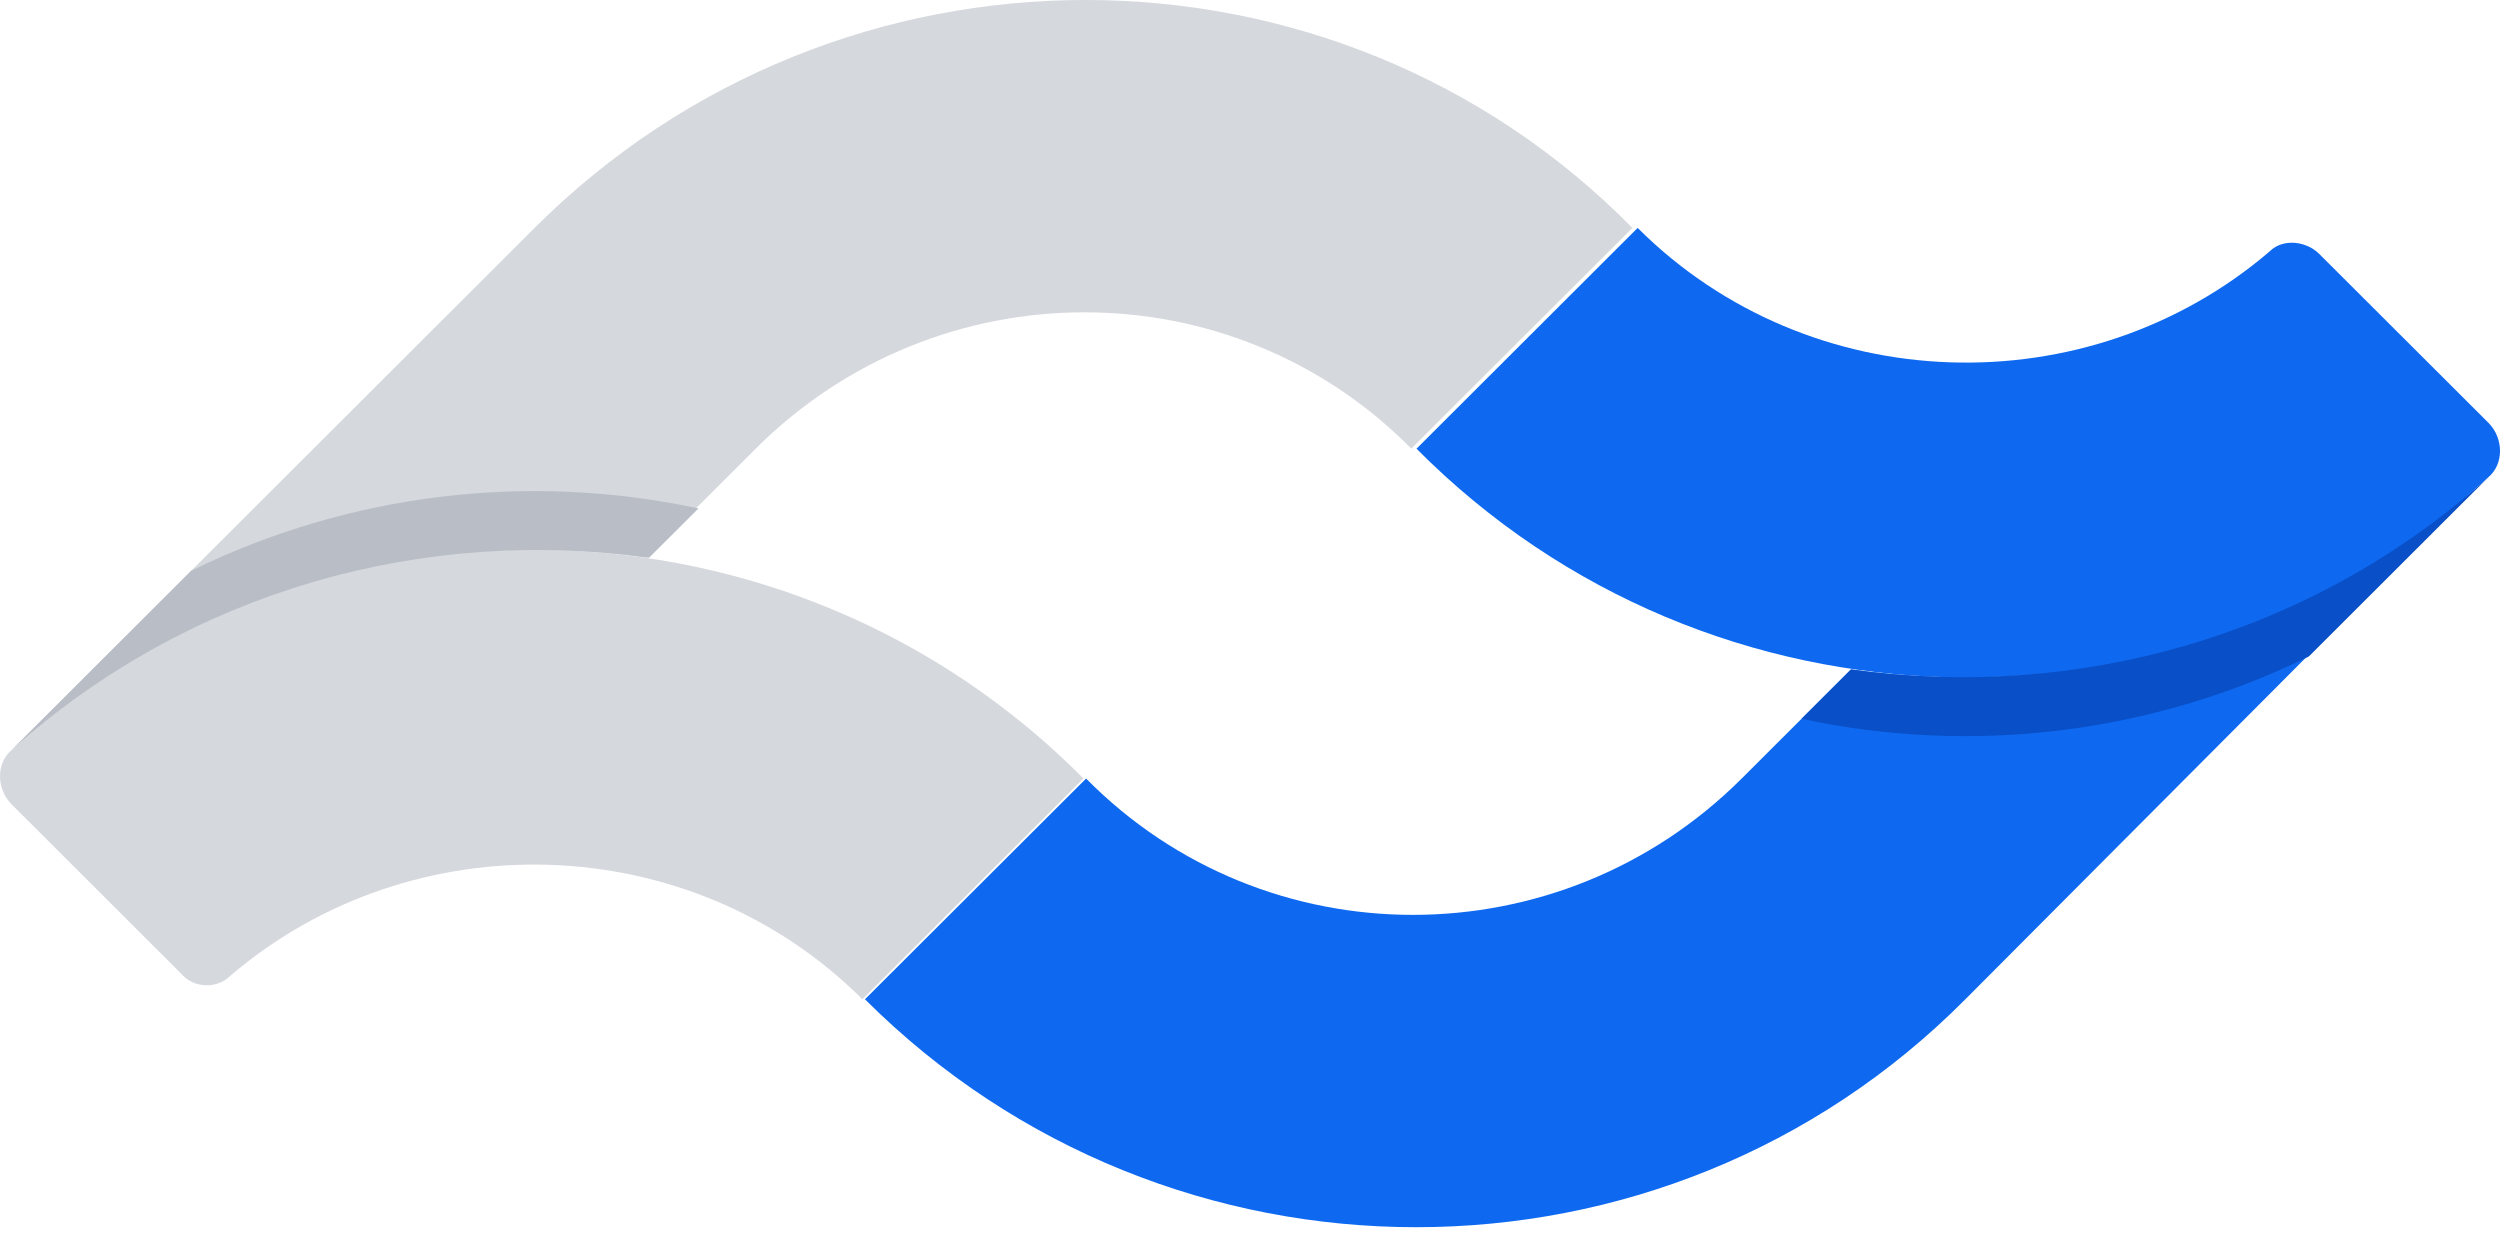
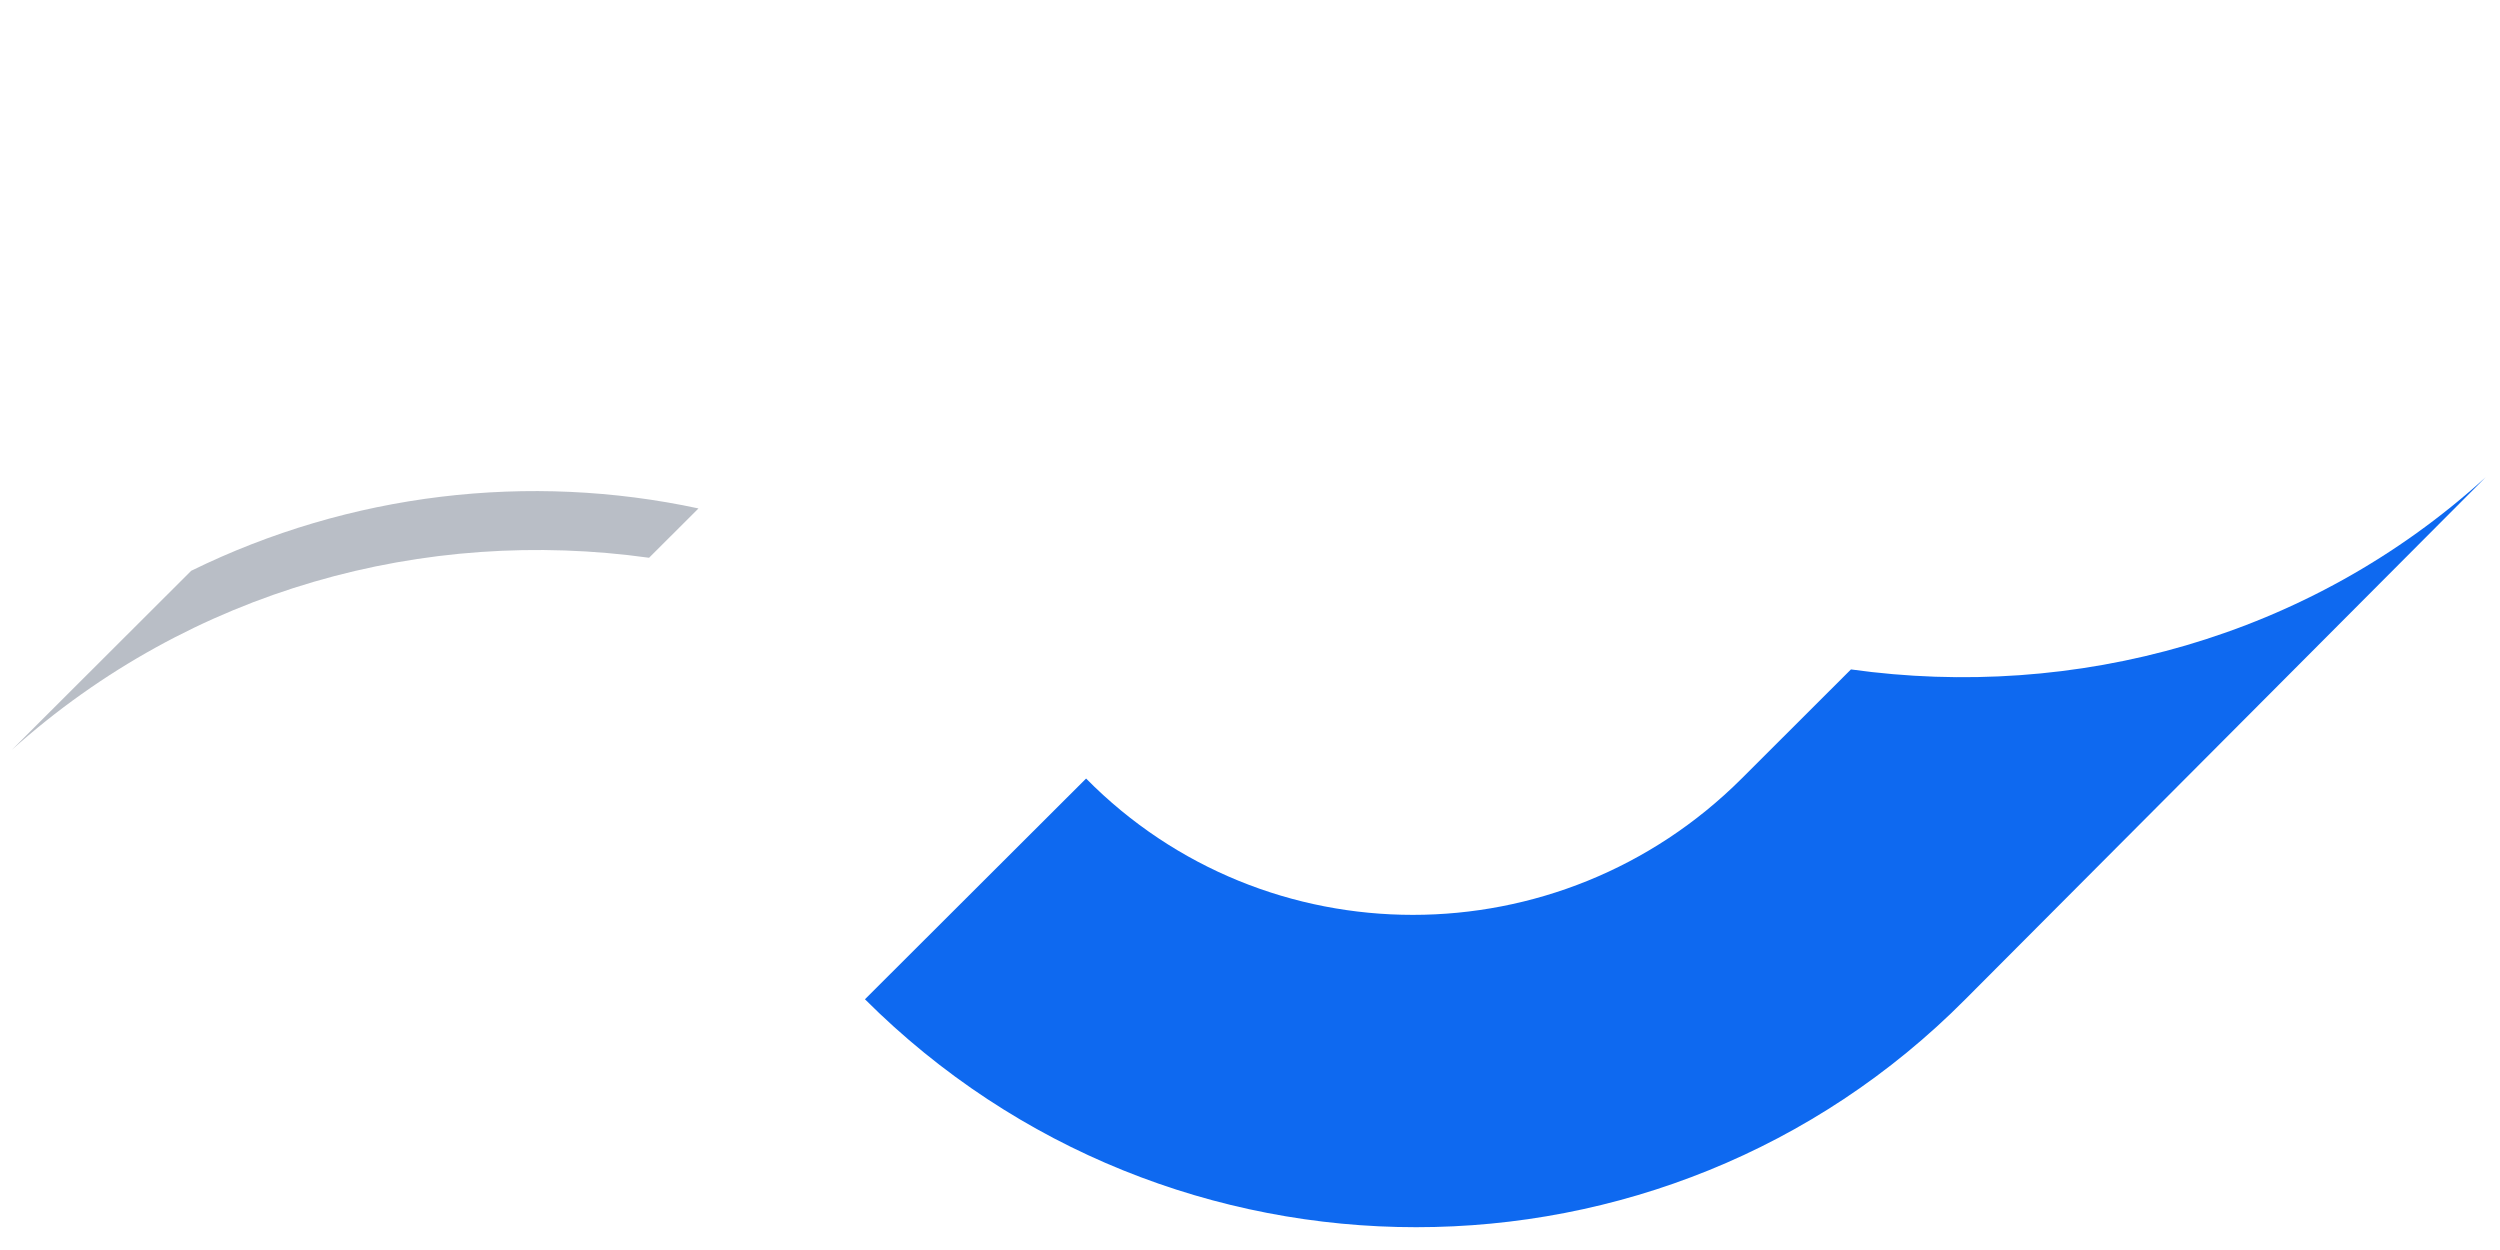
<svg xmlns="http://www.w3.org/2000/svg" width="48" height="24" viewBox="0 0 48 24" fill="none">
-   <path d="M10.264 4.376L0.225 14.399C3.621 11.307 8.116 10.11 12.412 10.709L14.51 8.614C18.006 5.124 23.65 5.124 27.097 8.614L31.342 4.376C25.598 -1.459 16.108 -1.459 10.264 4.376Z" fill="#D5D8DD" />
  <path d="M47.725 9.163C44.328 12.255 39.833 13.452 35.538 12.853L33.44 14.948C29.944 18.438 24.299 18.438 20.853 14.948L16.607 19.186C22.451 25.021 31.942 25.021 37.735 19.186L47.725 9.163Z" fill="#0E69F0" />
-   <path d="M3.471 18.687L0.225 15.446C-0.075 15.147 -0.075 14.648 0.225 14.399C6.069 9.113 15.159 9.262 20.803 14.947L16.558 19.186C13.261 15.895 7.917 15.745 4.42 18.737C4.171 18.986 3.721 18.986 3.471 18.687Z" fill="#D5D8DD" />
  <path d="M12.462 10.709L13.411 9.762C10.164 9.064 6.718 9.463 3.671 10.959L0.225 14.399C3.671 11.308 8.166 10.111 12.462 10.709Z" fill="#B9BEC6" />
-   <path d="M44.529 4.875L47.776 8.116C48.075 8.415 48.075 8.914 47.776 9.163C41.932 14.449 32.841 14.299 27.197 8.615L31.443 4.376C34.739 7.667 40.084 7.817 43.58 4.825C43.83 4.575 44.279 4.625 44.529 4.875Z" fill="#0E69F0" />
-   <path d="M35.539 12.853L34.59 13.801C37.837 14.499 41.283 14.1 44.33 12.604L47.776 9.163C44.33 12.255 39.834 13.452 35.539 12.853Z" fill="#094FC7" />
</svg>